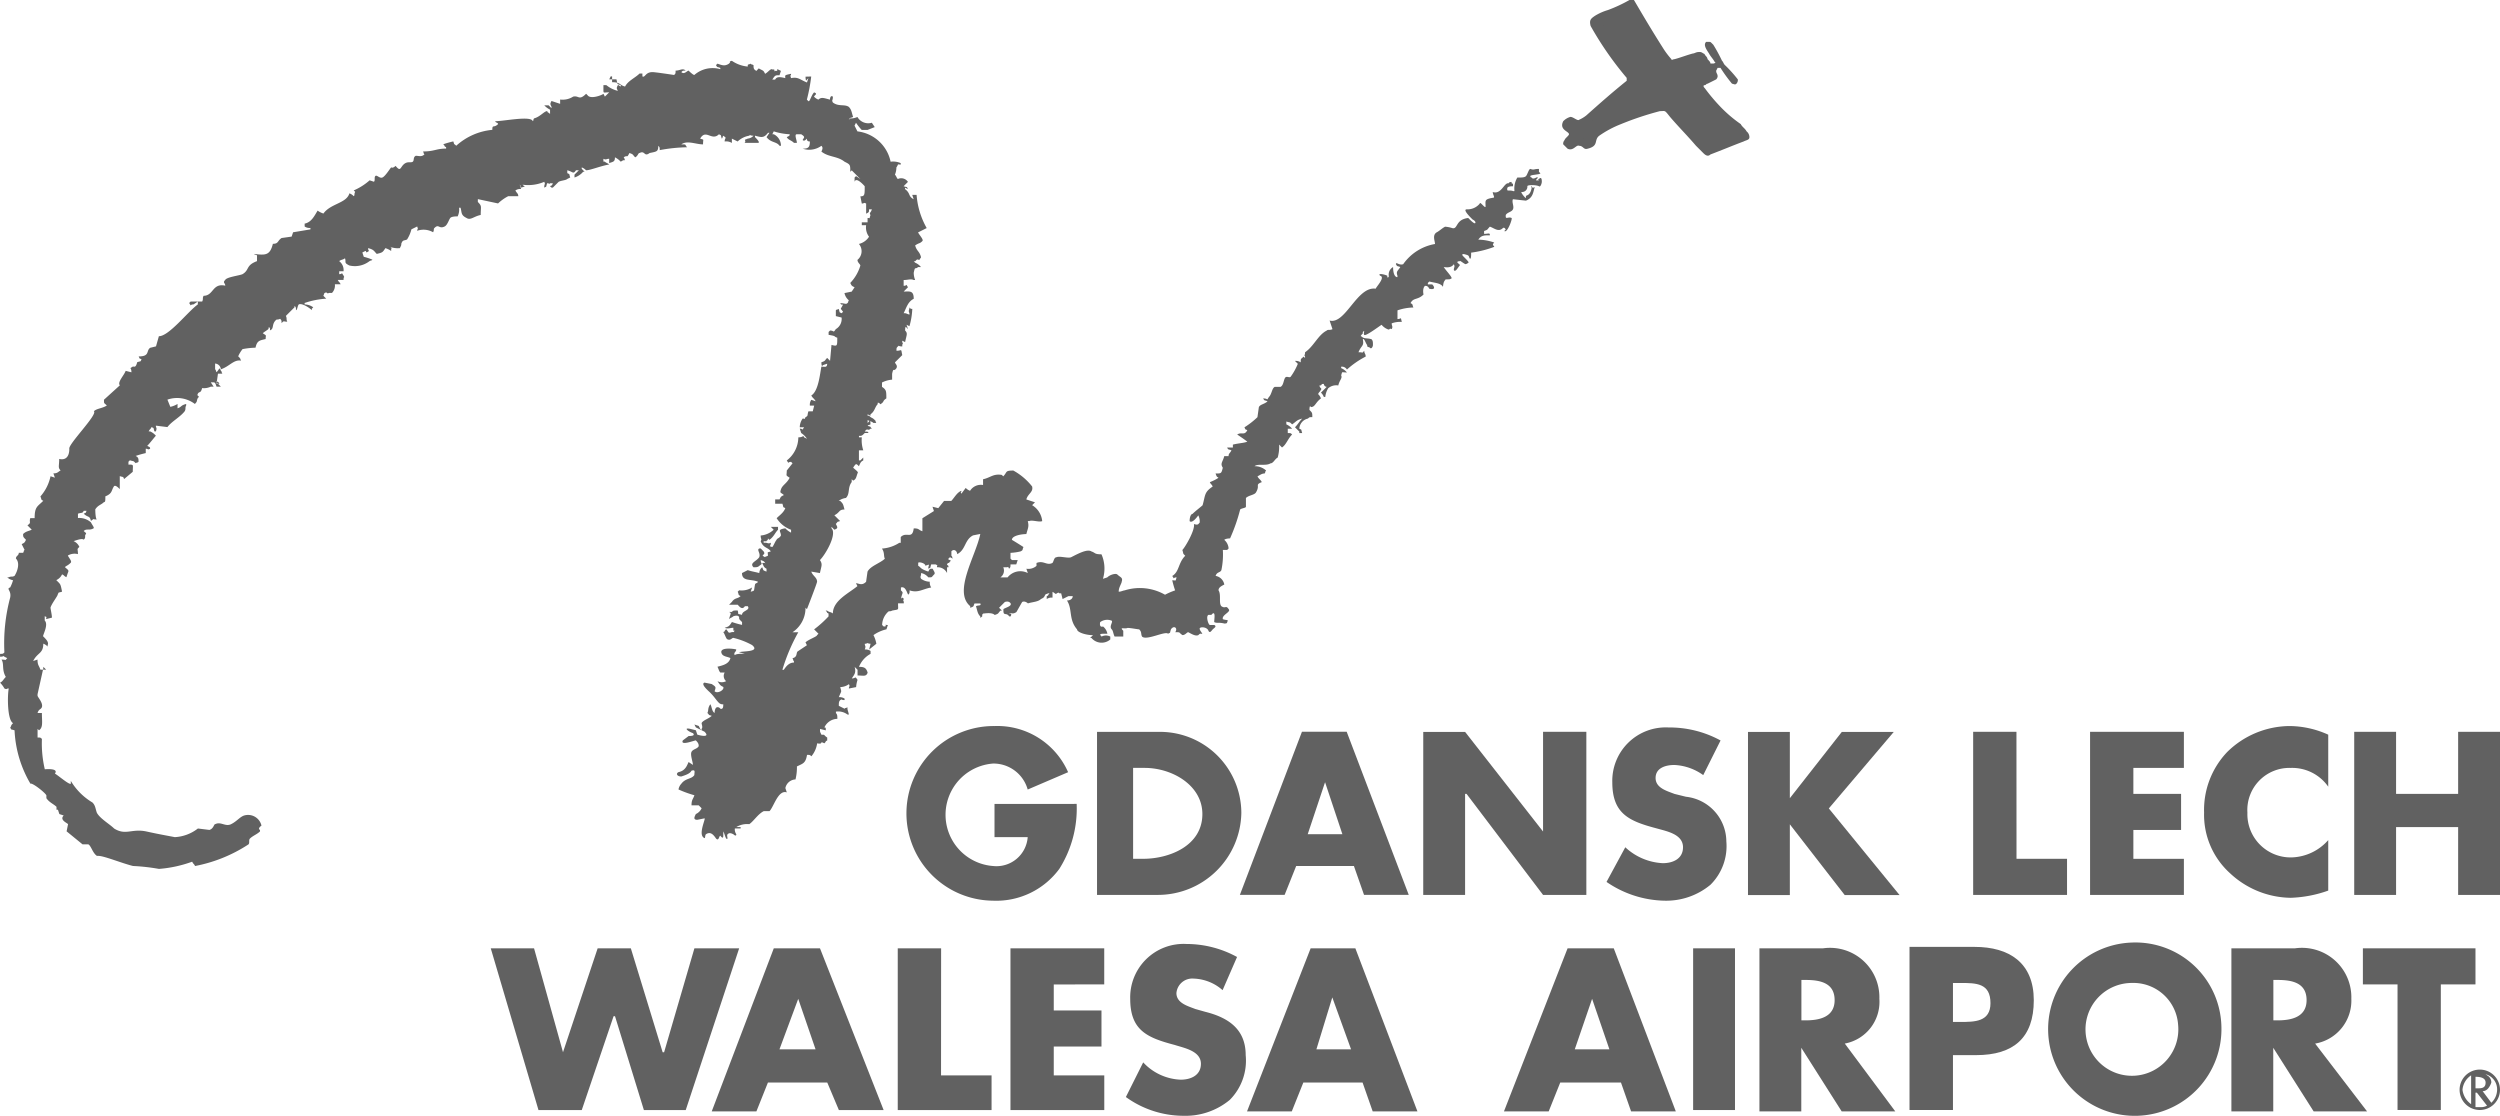
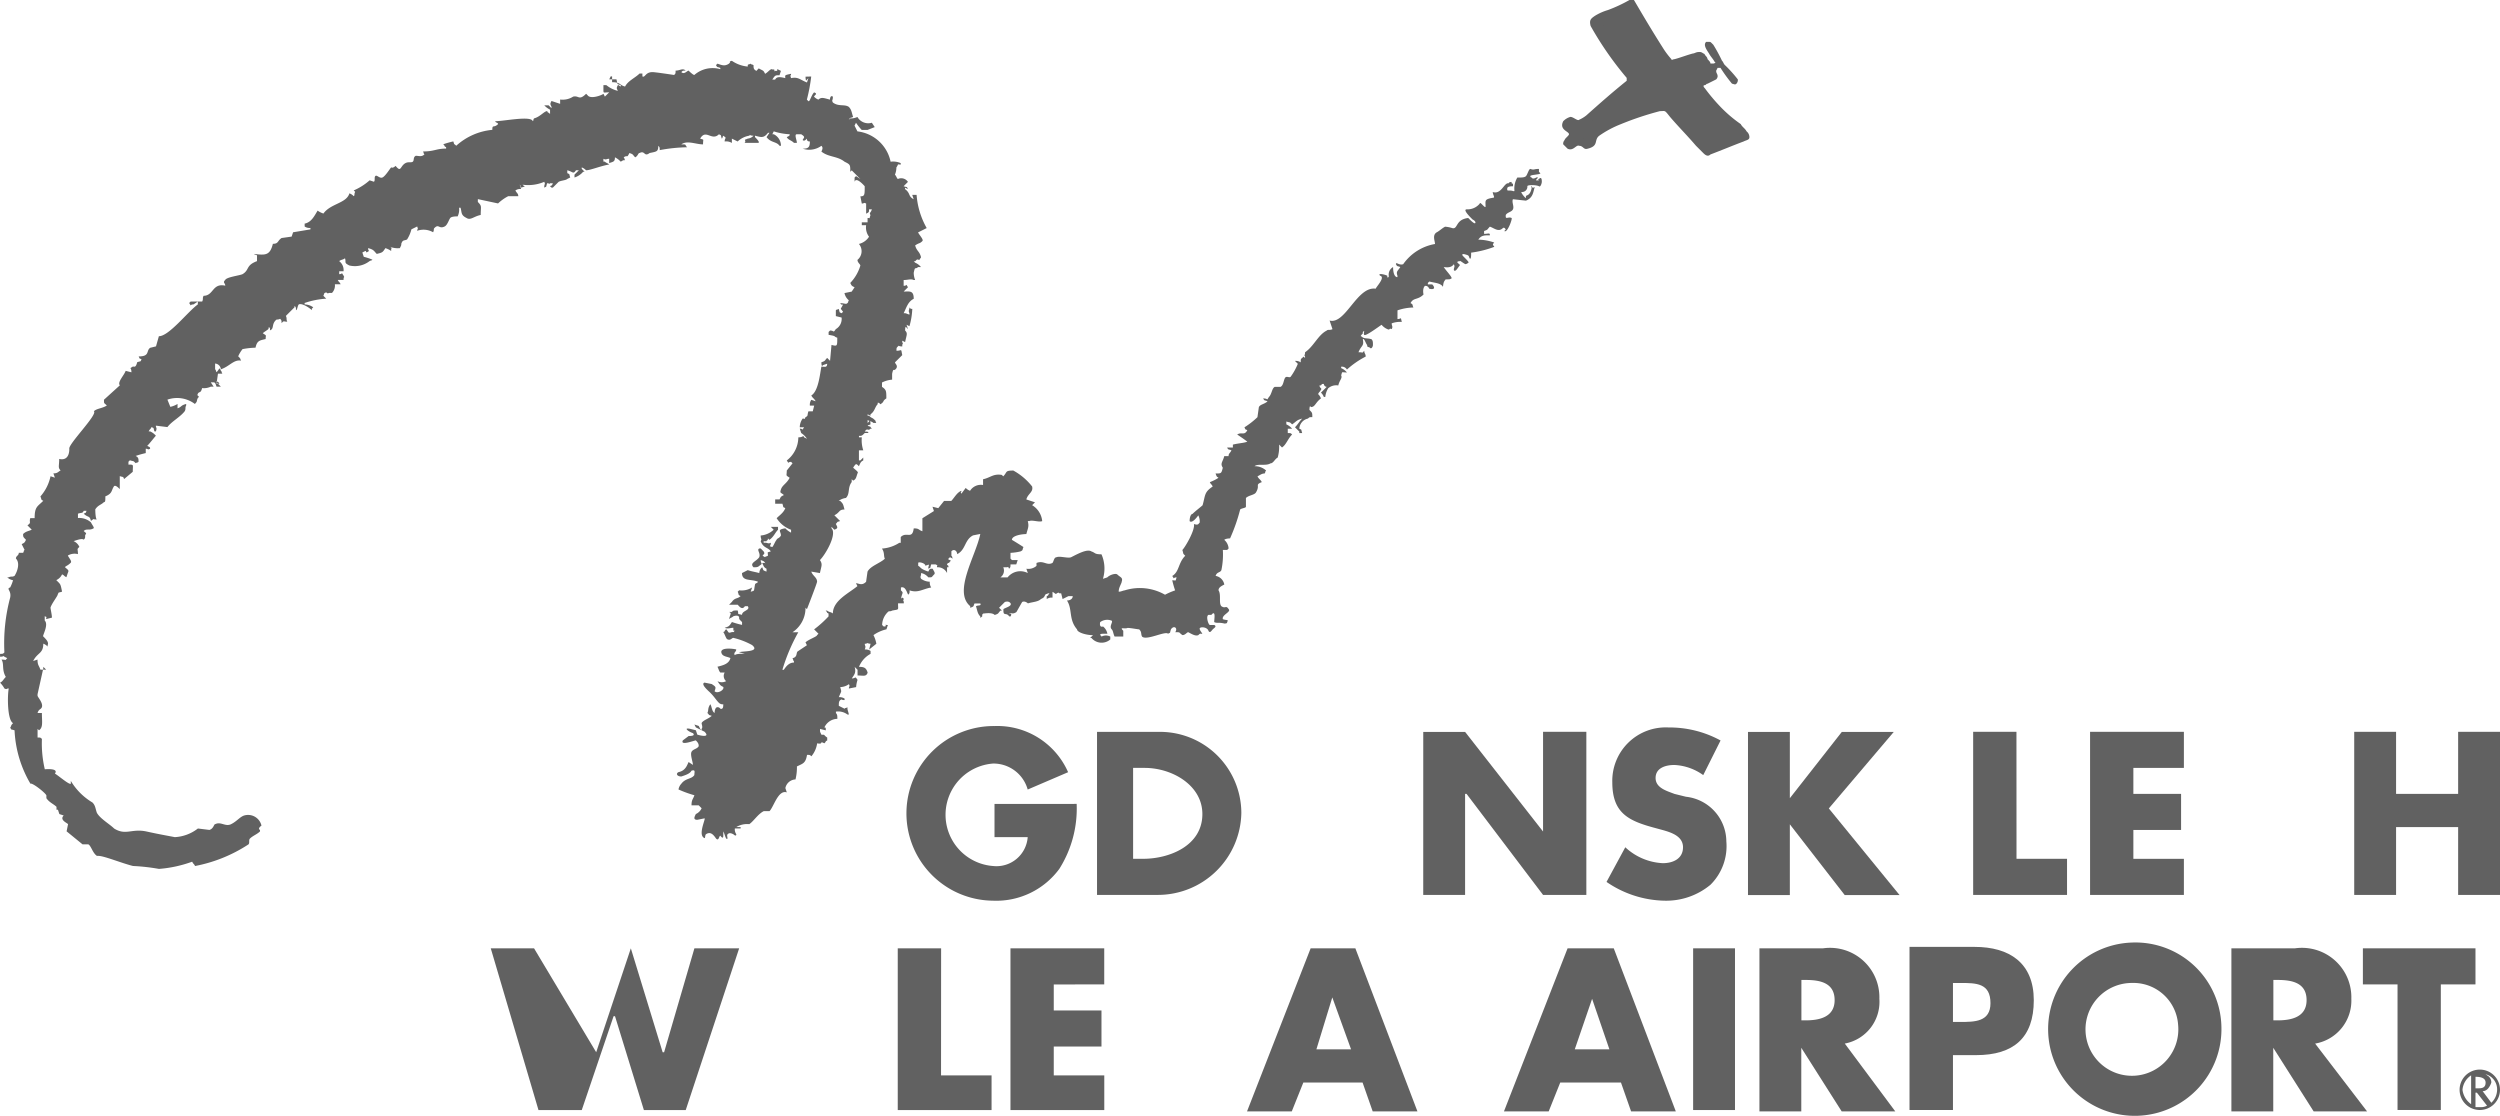
<svg xmlns="http://www.w3.org/2000/svg" width="94.303" height="42.088" viewBox="0 0 94.303 42.088">
  <path d="M1789.252,509.493a6.807,6.807,0,0,0,.544.654,5.049,5.049,0,0,0,.817.707c.054.109.164.164.218.272a.286.286,0,0,1,.108.218c0,.109-.108.109-.217.164-.436.164-.818.326-1.252.49-.109.108-.218,0-.273-.054l-.272-.272c-.326-.382-.653-.708-.98-1.09-.217-.272-.163-.218-.381-.218a11.539,11.539,0,0,0-1.47.49,3.906,3.906,0,0,0-.817.436c-.218.164,0,.382-.436.49-.163.054-.163-.108-.326-.108-.109-.055-.218.217-.436.108l-.164-.164a.2.2,0,0,1,.055-.163c0-.054.163-.164.163-.218,0-.109-.381-.164-.217-.49a.587.587,0,0,1,.272-.164c.108,0,.272.164.326.109a1.2,1.2,0,0,0,.272-.164c.49-.436.98-.871,1.524-1.307v-.109a12.475,12.475,0,0,1-1.361-1.959c-.055-.218,0-.272.163-.382a2,2,0,0,1,.49-.218,5.519,5.519,0,0,0,.816-.381h.164c.382.653.708,1.2,1.089,1.8a3.038,3.038,0,0,0,.327.436c0,.054.054,0,.109,0,.218-.055.49-.164.708-.218.054,0,.109-.054.218-.054a.2.2,0,0,1,.163.054c.055,0,.055.054.11.108a.19.19,0,0,1,.054.109c.054.054.109.108.109.163h.109c.054,0,.109-.054.054-.054-.054-.108-.163-.218-.218-.326-.108-.164-.218-.327-.108-.436h.108c.055,0,.055,0,.109.054l.054.054a5.982,5.982,0,0,1,.326.6c.055.054.055.108.109.164a4.939,4.939,0,0,1,.49.544.2.2,0,0,1-.055.163c-.054.055-.108,0-.163,0a5.607,5.607,0,0,1-.436-.6h-.108l-.055.108c0,.109.055.109.055.218a.193.193,0,0,1-.055.11l-.326.163c-.054,0-.054.055-.109.055s-.055.054,0,.108Z" transform="translate(-1724.949 -506.172)" fill="#616161" />
  <path d="M1786.069,506.646c.109-.054.272-.218.436-.218a.117.117,0,0,1,.108.108,14.754,14.754,0,0,0,1.252,2.015c.055.164-.218.164-.381.327-.054.054,0,.108,0,.163.109.11.272,0,.326,0,.218-.108.436-.272.654-.381a1.393,1.393,0,0,1,.381-.109c.164,0,.164.218.218.327l.164.163c.054.11-.218.164-.272.327-.109.108.217.489.381.653.382.436.816.762,1.252,1.2.164.164.054.218-.109.272-.164.108-.327.108-.49.218a1.248,1.248,0,0,1-.6.163.2.2,0,0,1-.163-.054l-1.307-1.47c-.382-.381-1.09.055-1.526.164a2.031,2.031,0,0,0-.6.272,5.468,5.468,0,0,0-.762.436c-.164.108,0,.326-.164.326-.054,0-.108,0-.108-.054l-.109-.108h-.109c-.054,0-.108.108-.164.108h-.109v-.108c.054-.055.164-.055.218-.109v-.108c-.054-.109-.164-.109-.218-.218v-.109c0-.054.054-.054.109-.054s.109,0,.109.054c.108.109.164.109.272.055a.721.721,0,0,1,.218-.164,13.149,13.149,0,0,1,1.96-1.47c.108-.054.163-.108.108-.218-.108-.218-.381.164-.6-.108a5.246,5.246,0,0,0-.49-.654,4.237,4.237,0,0,1-.544-.816c-.055-.108-.055-.326.054-.382a2.085,2.085,0,0,1,.6-.435Z" transform="translate(-1724.924 -506.156)" fill="#616161" />
  <path d="M1788.293,508.579h0c.164,0,.272.218.381.326a.189.189,0,0,1,.055.11.2.2,0,0,1-.055.163c-.054,0-.109.055-.163.055-.054.054-.109.054-.109.108-.109,0-.109.054-.109,0a.171.171,0,0,1-.109-.054c-.054,0-.054-.109-.108-.109,0-.054-.109-.108-.109-.163a.118.118,0,0,1-.109-.11V508.8l.218-.109.218-.108Z" transform="translate(-1724.698 -506.02)" fill="#616161" />
  <path d="M1759.046,508.922a6.314,6.314,0,0,1-.164.872l.054.054c.055.054.109-.218.218-.326.164.054,0,.108,0,.163a.443.443,0,0,0,.164.109c.109-.109.218-.055.436,0,0-.109.054-.164.109-.109,0,.164-.054.109,0,.218.218.164.436.054.6.164.108.108.108.218.163.381-.108.055-.108,0-.163.109l.054-.054a.586.586,0,0,0,.272-.055.469.469,0,0,0,.544.218l.109.164-.272.108h-.218a2.1,2.1,0,0,1-.217-.272l-.055.109.109.217a1.449,1.449,0,0,1,1.252,1.144.7.7,0,0,1,.381.054v.054c-.163,0-.054-.054-.163.109a.72.72,0,0,1-.055.272c.055.054.055.108.109.164a.3.3,0,0,1,.381.108l-.163.164c.163.054.108,0,.163.108l-.109-.054v.054c.218.164.109.272.326.382l-.054-.164h.164a2.985,2.985,0,0,0,.381,1.252l-.326.164c.054.108.218.272.164.326-.109.108-.109.054-.273.164.055.217.164.217.218.435,0,.054,0,0-.054.109-.109,0-.054-.055-.164.054h-.054l.054.054a.555.555,0,0,1,.218.164h-.108c-.11.108-.11-.054-.164.218a.733.733,0,0,0,.054.272h-.054c-.108-.054-.218,0-.38,0v.218c.163,0,.054-.109.163.054l-.163.163c.218,0,.38-.054.38.273-.218.108-.272.326-.38.544.108,0,.054,0,.218.054v-.054c-.055-.11,0-.11,0-.218l.054.054h.054a2.748,2.748,0,0,1-.108.654l-.109-.055.054.164-.054-.054c-.054-.109-.054.108-.054.108.109.109.054.164,0,.436l-.108-.054v.054c.054.108,0,0,0,.164-.164,0-.11-.055-.164,0s-.054.054-.054.163c.218,0,.163-.108.218.164l-.273.272c0,.054.109.109.055.218-.109.164-.109-.054-.164.218v.218a1.014,1.014,0,0,0-.382.108v.164c.164.108.164.163.164.435-.164.109-.054.109-.218.218-.054,0,0-.054-.108-.054v.054c-.109.109-.109.272-.272.382v.054l-.109-.054v.054h.055c.108.108.108.054.217.164.055.054,0,0,.055.108h-.109c-.054-.054-.109-.054-.218-.108v.108l.055-.054c.054-.11.054.108.054.108-.109.055-.054,0-.109.055.164.054.055,0,.164.108h-.054c-.109.108-.109-.054-.218.108,0,0,.218,0,.109.055h-.109c-.109.108-.109.108-.218.108v.054h.108a1.19,1.19,0,0,0,.055.49h-.164v.382h.054l.109-.109v.109c-.109.054-.109.108-.164.218-.108-.109-.108-.109-.218.054.11.108.218.163.164.218-.054.163-.054.218-.164.272l-.054-.054v.108c-.164.218-.054.436-.218.6a.579.579,0,0,0-.272.109h.054c.109.109.109.109.164.326-.218,0-.164.109-.382.218l.218.218c-.163.054-.054,0-.163.108.054.11.109.164-.055.218l-.108-.108v.054c.218.218-.218.98-.436,1.2.109.163.054.218,0,.49l-.326-.055c.054.164.218.218.218.382,0,.054-.382,1.034-.382,1.034l-.054-.054a1.1,1.1,0,0,1-.49.925h.218a6.938,6.938,0,0,0-.6,1.416h.054c.109-.164.218-.272.381-.272v-.054c-.054-.054,0,0-.054-.11.218-.054.109-.218.218-.272l.326-.218-.054-.108c.108-.108.436-.218.436-.272l.054-.054-.164-.164a4.29,4.29,0,0,0,.544-.49v-.108c-.109-.055,0,0-.109-.11h.054c.054.054.164.054.218.11,0-.49.6-.762.926-1.034l-.054-.109c.108,0,.217.109.381-.054l.054-.382c.109-.217.49-.326.654-.49-.054-.108,0-.217-.109-.381a1.378,1.378,0,0,0,.654-.218h.054v-.218c.218-.218.436.109.49-.326.218,0,.164.054.327.108v-.49l.435-.272-.054-.163.218.054.218-.272h.272c.109-.109.218-.326.381-.382,0,.109-.054,0,0,.109l.164-.218a.413.413,0,0,0,.164.108.481.481,0,0,1,.49-.218v-.217c.272-.055.381-.218.707-.164l.055.054c.163-.164.054-.218.381-.218a2.322,2.322,0,0,1,.708.6c.054.217-.164.272-.218.49l.326.108-.108.108a.787.787,0,0,1,.38.6c-.108.054-.38-.054-.489,0h-.055c.055.218,0,.272-.054.49-.164,0-.544.054-.544.218,0,0,.272.163.436.272-.055.108,0,.108-.109.163a1.891,1.891,0,0,1-.381.055v.217l.054.055h.218l-.054.163h-.218c0,.109,0,.109-.054.164-.055-.108,0-.054-.109-.054h-.109a.311.311,0,0,1-.109.381h.272a.61.61,0,0,1,.762-.163l-.054-.164a.462.462,0,0,0,.382-.108v-.109c.272-.108.381.109.6,0,.054-.054.054-.218.164-.218.108-.054.435.054.544,0,.218-.108.6-.326.762-.218.163.055.108.109.381.109a1.338,1.338,0,0,1,.055.925l.163-.054c.109-.108.327-.163.382-.108.108.108.218.108.163.272,0,.054-.108.218-.108.326-.054.109.164,0,.218,0a1.914,1.914,0,0,1,1.524.164,2.655,2.655,0,0,1,.381-.164,3.427,3.427,0,0,1-.108-.381c.164,0,.108.054.164-.109-.164,0-.055.109-.164-.054.272-.164.218-.49.49-.762-.109-.108-.054-.054-.109-.218.109-.108.49-.762.436-.98.164.054.164,0,.218-.054a.493.493,0,0,0-.054-.272s-.218.326-.326.218c0-.164.054-.272.108-.272.108-.109.326-.272.381-.327.109-.381.055-.49.382-.707-.054-.109-.054-.055-.109-.164a1.746,1.746,0,0,0,.326-.164c-.054-.054-.054,0-.109-.163.218,0,.218,0,.273-.218-.11-.164,0-.218.054-.436h.163c0-.108.055-.108.109-.218-.109-.054-.109,0-.164-.108h.218v-.11c.218-.054.381-.054.544-.108-.054-.054-.381-.272-.381-.272.163-.109.272.054.381-.164-.108-.054-.054,0-.108-.108a3.062,3.062,0,0,0,.49-.382l.054-.381c.054-.109.218-.109.326-.218-.108-.054-.108,0-.163-.109.217,0,.109.109.217-.054.109-.108.109-.326.218-.381h.218c.109-.054.109-.218.164-.327s.163,0,.218-.054a2.261,2.261,0,0,0,.272-.49l-.109-.108a.328.328,0,0,1,.218.054c0-.164,0-.108.109-.218l.054.054v-.054c-.054-.108,0,0,0-.163.326-.218.49-.654.817-.818.054-.054.109,0,.218-.054l-.109-.326c.6.163,1.034-1.307,1.741-1.2,0-.054.382-.436.164-.49-.109-.108.164-.054.272,0,0,.109,0,.054.054.054v-.054a.325.325,0,0,1,.164-.326c0,.218.054.381.164.381v-.054c-.055-.164,0-.164.108-.326-.108-.054-.108,0-.164-.109,0-.108.109.055.273,0a1.852,1.852,0,0,1,1.2-.762c0-.108-.108-.326.055-.435.109-.055.217-.164.326-.218a1.116,1.116,0,0,1,.272.054c.218.054.109-.326.6-.382.109.109.272.273.272.164,0,0,0-.054-.108-.108-.11-.109-.382-.382-.218-.382a.6.6,0,0,0,.49-.218c0-.108.218.218.218.109,0-.218-.054-.272.272-.327.108,0,0-.108,0-.217.326.108.436-.382.6-.327,0-.054.109-.054.109-.054,0,.108.054.054.054.054v.109c-.218,0-.218.054-.218.108s0,.054.109.054.163.055.163,0a.806.806,0,0,1,.109-.49c.163,0,.272,0,.326-.054s.108-.272.164-.272c.163.054.108,0,.326,0v.109l.054.054c0,.054-.381.054-.381.108a.053.053,0,0,0,.054.054c.054.109.218-.054.218,0,.054,0-.055.055-.055.109h.109s-.054-.054,0-.054c.109-.11.109.054.109.108s-.054.218-.109.164c-.109-.055-.436-.055-.436,0a.2.2,0,0,1-.218.218c-.054,0,.164.272.164.217v-.054c0-.054.164,0,.218-.326,0,0-.054-.054,0-.054a.053.053,0,0,0,.054.054c.054,0,.054-.054.054,0-.054.164-.054.381-.326.49l-.49-.054c-.054.108.054.272,0,.381s-.218.109-.272.218v.054c0,.109.109,0,.218.054.054,0-.164.6-.272.49l.054-.054c-.054-.108-.109-.054-.109-.054-.163.164-.326,0-.489-.054-.109.108-.055.108-.218.163v.109c.163,0,.218-.054.218.054-.218,0-.327,0-.436.164a1.962,1.962,0,0,1,.6.108c-.108.11,0,.11,0,.164a3.875,3.875,0,0,1-.871.218c0,.108,0,.272-.055.217-.054-.108,0-.108-.217-.163-.109,0-.055.054,0,.109.109.109.217.218.163.218a.189.189,0,0,1-.108.054c-.109-.054-.218-.163-.218-.108h-.054c-.109.054.108.108.054.164s-.164.272-.218.163c0-.108.054-.108,0-.218-.108.164-.326.109-.381.109.109.163.381.436.272.436-.055.054-.218,0-.218.054-.109.109-.054.326-.109.218-.108-.109-.272-.109-.49-.164l-.054.054v.054h.164c.108.11.108.218-.11.164-.054-.108-.108-.108-.163-.108-.109.108-.054.326-.054.326-.218.218-.382.108-.49.326.108.054.054.054.108.164a1.966,1.966,0,0,0-.6.108v.328c.163,0,.108-.11.163.108a.928.928,0,0,0-.381.054c0,.109.054.109,0,.218-.109-.054-.054.054-.164,0a.572.572,0,0,1-.218-.164c-.163.109-.6.436-.653.382s.054-.218-.055-.108v.054c-.054.054-.108.108-.054.108.109.11.218.054.382.11.054.054.054.108.054.217,0,.055-.054.164-.108.109s-.11,0-.11-.109c-.054-.054-.108-.272-.164-.217.055.272-.054.217-.163.49.218,0,.108.054.218-.055,0,.109.054.109.054.218a3.289,3.289,0,0,0-.708.49.218.218,0,0,0-.218-.108v.054a.557.557,0,0,1,.218.164c-.218,0-.164-.055-.218.108.054.108-.054.164-.109.382a.462.462,0,0,0-.382.108.777.777,0,0,0-.108.326h-.054a.426.426,0,0,0-.109-.163h0l.218-.218a.117.117,0,0,1-.109-.11c-.109,0-.055,0-.109.055h-.054c0,.108.108.108.054.163-.054.109-.054.054-.108.164a.416.416,0,0,1,.108.163c-.218.164-.218.327-.38.327-.054-.109-.054.108-.054.108.108.109.108.109.108.272-.108,0-.108,0-.164.054a.412.412,0,0,0-.326.382c.108.054.054,0,.108.164h-.108v-.055l-.164-.163c.109-.109.164-.218.272-.327-.217.055-.217.11-.38.218-.109-.108-.054-.054-.218-.108v.108a.6.6,0,0,1,.218.164h-.164v.164c.11,0,.11,0,.164.054-.164.163-.218.381-.382.49l-.108-.11a1.508,1.508,0,0,1-.054.49c-.109.055-.164.218-.272.218-.164.109-.49,0-.6.109a.621.621,0,0,1,.436.163c-.054.054,0,0-.054.11-.109,0-.164.054-.272.108.054.11.108.11.163.218-.272.108-.054.108-.217.382-.055.108-.273.108-.382.217v.327c0,.054-.164.054-.218.108a6.692,6.692,0,0,1-.381,1.089s-.164,0-.218.055a.464.464,0,0,1,.163.326l-.054.054h-.163a2.848,2.848,0,0,1-.055.762c-.054.11-.163.054-.218.218a.4.4,0,0,1,.328.326c-.109.055-.218.11-.218.218.109.164,0,.49.109.6.164.108.164-.055.272.108.109.108-.272.218-.217.382.163.054.217,0,.163.108,0,.054-.054.054-.108.054-.218-.054-.272,0-.382-.054,0-.108.054-.382-.054-.326l-.054.054h-.109c-.108.054,0,.381.055.381h.163c.109.055,0,.109-.054.164s-.109.164-.164.054c-.054-.163-.38-.163-.326-.054,0,.054.164.218.054.164-.054,0-.054,0-.108.054-.11.054-.272-.054-.382-.109-.054,0-.109.109-.218.109-.163-.109-.054-.109-.272-.109.109-.163-.054-.272-.163-.108-.054.164,0,.108-.11.164-.108-.11-.816.272-.98.108-.054-.108,0-.164-.109-.272-.054,0-.326-.054-.436-.054-.108.054-.326-.054-.163.108v.218h-.327c-.054-.108-.054-.218-.108-.272-.109-.108.054-.272,0-.326a.444.444,0,0,0-.436.054s-.054.218.109.164a.462.462,0,0,1,.163.272c-.272,0-.326,0-.218.108a.35.35,0,0,1,.327,0v.11a.5.5,0,0,1-.708-.055h-.054l.109-.108c-.272,0-.6-.109-.6-.218-.328-.381-.164-.762-.382-1.089.109,0,.218-.055.218-.164h-.164l-.218.109-.054-.217h-.054c-.054,0,0-.055-.108,0-.055.054-.055,0-.164-.055v.218a.33.33,0,0,0-.218.054v-.109c.109-.054,0,0,.109-.108h-.055c-.109.054-.054,0-.109.054-.054.108-.054.108-.164.163-.109.109-.326.109-.49.164,0,0-.108-.108-.218-.054l-.217.381c-.164.109-.218,0-.272.055.054,0,.109,0,.054.108h-.054c-.109-.164-.218,0-.218-.218v-.054c.054-.054.326-.108.272-.218,0,0-.054-.108-.218-.054l-.218.218.108.108h-.054c-.108.11-.054.11-.218.164-.109-.109-.381-.054-.435-.054-.109.108.054.054-.109.163v-.054c-.109-.108-.109-.218-.163-.381.054-.055.217,0,.163-.109h-.218c-.054.109,0,.109-.163.164V528.9c-.654-.545.218-1.906.381-2.723l-.272.054c-.326.164-.272.544-.6.708,0-.109-.109-.218-.218-.109V527c.054.054,0,0,.054.108l-.109-.054-.055.054c-.054.055.164.055.055.109-.055.108-.055,0-.109.108,0,.055.054,0,.054.109h-.054v.218a.39.39,0,0,0-.38-.218c0-.109.054-.054-.055-.109h-.163c-.054.164,0,.109-.109.164,0-.164.055-.054,0-.164-.054.055,0,0-.109.055,0-.109-.272-.164-.272-.109v.109c.108.054.054.108.381.217.055-.108.055-.108.164-.108.054.108.109.164.054.218-.109.108-.054.108-.218.108a.461.461,0,0,0-.272-.163c0,.163-.054.108,0,.217a.581.581,0,0,0,.328.11.331.331,0,0,0,.054.218c-.326.054-.49.218-.816.108,0,.109,0,.109-.055.164-.054-.109-.109-.326-.272-.272v.108c.109.109.055.054,0,.326h0c.055-.109.109,0,.109,0-.054.109,0,0,0,.164h-.218c0,.272.054.218-.218.272-.109.054-.109,0-.164.054a.7.7,0,0,0-.218.49l.055.055h.054c.054,0,0-.109.054-.055h.054l-.054.164a1.393,1.393,0,0,0-.49.218,1.138,1.138,0,0,1,.109.326l-.272.218.054-.218c-.109,0-.109-.054-.164,0h-.054c0,.109.054.054,0,.218a.33.33,0,0,1,.218.054v.109a.957.957,0,0,0-.436.49c.218,0,.272.054.326.218-.054.163-.163.108-.381.108V531.3l-.109-.108c.055.218,0,.272-.109.435.164,0,.109-.108.218.055a1.1,1.1,0,0,0-.054.272l-.272.054c0-.109.054-.054,0-.164a.589.589,0,0,1-.327.11c.054.218.054.108-.054.381a.33.33,0,0,1,.218.054v.055c-.164,0-.054-.055-.164,0-.054.054-.054.108-.054.217l.218.109c.054-.054,0,0,.108-.054,0,.108,0,.054.055.272h-.055a.583.583,0,0,0-.435-.109v.055c.054.054.054.108.054.217a.551.551,0,0,0-.49.327c.054,0,.054,0,.054.108l-.218-.054v.054c0,.054,0,.054.054.164.164,0,.055,0,.218.108v.109c-.108.054,0,0-.108.108-.218-.108,0,.054-.272,0a.978.978,0,0,1-.218.49c-.054-.054-.054-.054-.164-.054-.054.326-.163.326-.381.436a1.891,1.891,0,0,1-.054.49.407.407,0,0,0-.382.326l.054.163c-.326-.108-.49.545-.653.708h-.218c-.218.109-.382.382-.544.49a.8.8,0,0,0-.49.109h.163v.054h-.218a.325.325,0,0,0,.055.218c0,.108-.11,0-.11,0-.108-.054-.163-.054-.218,0s.055.218-.054.163c-.054-.108-.054-.163-.109-.272v.164c0,.164-.109,0-.109,0-.054,0-.054.218-.163.108-.109-.163-.218-.272-.382-.163-.054.054,0,.218-.108.108-.164-.163.108-.708.054-.708l-.272.055c-.164,0-.109-.109-.054-.218a.43.43,0,0,0,.217-.218l-.109-.109h-.272c0-.217.054-.217.109-.381a4.211,4.211,0,0,1-.6-.218.414.414,0,0,1,.108-.218c.164-.218.382-.163.49-.326,0-.109.055-.218-.109-.164-.054.11-.218.164-.382.218-.163,0-.217-.108-.108-.164.272-.054.326-.272.382-.381l.163.108c0-.108-.108-.381-.054-.49s.218-.108.272-.217c0-.055,0-.109-.108-.218-.055,0-.6.218-.49,0l.218-.164c.217,0,.217-.054.163-.108-.163-.055-.381-.218-.108-.164l.218.054.054.164c.163.054.49.108.272-.109l-.326-.163-.055-.109.164.055.054.108.054.054v-.054c.055-.054,0-.164,0-.218.055-.108.273-.164.382-.272-.164-.054-.054,0-.164-.108.055-.11,0-.164.109-.328.054.054.054.272.163.328,0,0,0-.218.109-.218s.109.108.164.054c.054,0,.054-.109.054-.164a.2.2,0,0,1-.164-.054c-.109-.108-.164-.218-.326-.381-.054-.055-.382-.327-.218-.382l.272.054c.164.11.164.11.108.272.109.109.382-.054.327-.163-.109-.055-.109-.055-.218-.218a.344.344,0,0,0,.326,0,.257.257,0,0,1-.054-.326h-.164c-.054-.055-.054-.109-.109-.218.218-.055.436-.109.49-.327-.11-.054-.272-.054-.326-.163-.109-.218.272-.218.544-.164,0,.108-.11.108-.055.218.055-.054.218-.054.382-.054l-.218-.055c.11-.054.817,0,.49-.272a2.79,2.79,0,0,0-.708-.272c-.054,0-.108.109-.218.055-.054,0-.108-.218-.163-.273.109-.054,0,0,.109-.108.109.108.054.164.218.108.109,0,.054,0,.109-.054h-.054v-.108c-.108,0-.218.054-.326,0h0c.164-.054.164-.054.272-.218a3.447,3.447,0,0,0,.382.109V529.5c-.11-.108-.11-.108-.11-.164s-.054-.108-.218-.054c-.054.054-.108.054-.163.109.054-.218.108-.218,0-.273h.108c.054-.054.054-.054.218-.054.054.164-.054.11.164.164,0-.164.326-.164.217-.326h-.108c-.108.163-.218,0-.272-.055h-.326l.108-.108c.109-.164.218-.109.326-.218-.108-.054-.054-.054-.108-.164l.054-.054a.736.736,0,0,0,.49-.108l-.054.163c.163-.054.109,0,.163-.272,0-.054.109-.054.109-.108-.272-.11-.6,0-.6-.326l.217-.11c.164.054.218.054.436.11a.28.28,0,0,1,.109-.218c.054.108,0,.108.163.163v-.108c-.108-.054-.108-.108-.163-.218h.108l.054.054c-.108-.108-.054-.108-.218-.163,0,.163.109.108-.054.218-.054.054-.108.054-.218.054-.163-.164.109-.218.218-.382.054-.163-.108-.272,0-.326h.054l.109.109c.108.164-.164.109.054.218.054-.054,0,0,.109-.054,0-.164-.054-.108.109-.164-.109-.163-.272-.109-.382-.381.055-.109,0-.054,0-.218a.806.806,0,0,0,.49-.218l-.108-.108h.272v.108c-.109.109-.164.272-.326.382l-.055-.055c0,.109-.054.055-.054.109h-.108v.054h.054c.109,0,.109.054.218,0,0,.164-.109.108.054.164.054-.055.108-.218.164-.272,0-.055.108-.055.163-.164,0-.164-.163-.218.164-.272a.762.762,0,0,0,.218.164v-.109a1.082,1.082,0,0,1-.544-.436c.108-.108.272-.217.326-.381-.108-.054-.054,0-.108-.164h-.273v-.163h.164c.054-.11.054-.11.164-.164-.109-.108-.164-.054-.109-.218s.218-.218.327-.436c-.164-.109-.109-.054-.109-.272l.218-.272-.054-.054c-.164,0-.054.108-.164-.054a1.111,1.111,0,0,0,.436-.872c.218,0,.164-.108.218,0l.108.055a.754.754,0,0,0-.218-.218l-.054-.164c.164,0,.054.108.164-.054h-.164a.581.581,0,0,1,.109-.327c.109,0,.054.055.109-.054.108-.054.054-.054.108-.218h.164l.054-.217h-.163a.327.327,0,0,1,.054-.218l.164.054c-.055-.109-.109-.109-.164-.218.272-.164.326-.816.381-1.089.109,0,.218.054.218-.109l-.163.054c-.055.109-.055-.109-.055-.109.164-.054.109-.054.218-.164l.109.11.054-.6c.218.055.218.055.218-.272-.164-.054,0-.054-.327-.108v-.108l.055-.055c.163,0,.109.109.218-.054a.442.442,0,0,0,.217-.436l-.217-.054v-.218c.054-.054,0,0,.109-.054.054.164,0,.108.108.164l.055-.055c-.109-.163-.109-.054,0-.272-.109,0-.055,0-.109-.054.164,0,.218.054.272,0s0,0,.055-.108a.463.463,0,0,1-.164-.272l.272-.055.109-.163c-.109-.054-.109-.054-.163-.164a1.6,1.6,0,0,0,.38-.653c0-.055-.108-.11-.108-.218a.421.421,0,0,0,.054-.6.63.63,0,0,0,.382-.272.582.582,0,0,1-.109-.435h-.164v-.109h.218v-.164c.109,0,.055.055.109-.108-.054-.108,0-.054.054-.218h-.108c0,.109,0,.109-.109.164v-.382c-.109-.054-.054,0-.164,0l-.054-.272c.164,0,.164-.054.164-.381,0,0-.326-.382-.382-.164v-.164l.055-.054.163.11-.326-.327-.054.055c0-.273,0-.273-.218-.382-.272-.218-.6-.164-.872-.382.055-.108.055-.163,0-.217a.778.778,0,0,1-.707.108c.217,0,.272-.054.272-.272-.109,0-.109-.054-.109-.108-.054.054-.108.108-.163.054.054-.109.109-.109-.055-.218h-.163c-.109,0,0,.218,0,.326h-.109c-.109-.108-.218-.108-.272-.218.109-.054.109-.054.109-.108a2.287,2.287,0,0,1-.6-.109l-.054.109h.054a.484.484,0,0,1,.272.436h-.054c-.108-.164-.326-.109-.49-.327l.109-.163h-.055c-.163.218-.272.163-.49.108v.054c.055.055.218.218.109.218h-.49c-.054,0,.054,0,0-.108.054-.054,0,0,.108-.054a.336.336,0,0,0,.218-.109c-.163,0-.109-.054-.163,0a.82.82,0,0,0-.436.218l-.218-.108v.163a.408.408,0,0,0-.272-.054c0-.164.108-.108-.054-.218-.055.109,0,.054-.055.109-.054-.164,0-.109-.108-.164-.272.272-.49-.218-.708.164.164.054.109,0,.109.217-.272,0-.6-.163-.818,0,.218,0,.11,0,.218.109a6.059,6.059,0,0,0-1.034.108c0-.108,0-.108-.054-.163,0,.217-.054.217-.326.272-.218.163-.164-.11-.382,0-.054,0-.054.108-.163.163-.109-.108-.055-.108-.218-.163-.109.218-.055.054-.218.163.054.055,0,0,.054.109-.108,0-.054,0-.164.054a.764.764,0,0,0-.218-.164c0,.164-.054.164-.217.218v-.163c-.109,0-.109.054-.218,0v.108h.054c.054.054.108.054.164.108-.328.055-.708.218-.872.218a.419.419,0,0,0-.163-.108v.054l.108.109h-.054a.7.7,0,0,1-.327.217v-.108l.164-.164h-.108c-.109.164-.109.055-.328,0v.109c.11.054.055,0,.11.163l-.11.055c-.054.054-.218.054-.326.108l-.218.218h-.054l-.054-.054c.109-.055.054,0,.109-.109h-.109c-.054.054,0,0-.109,0-.054.164,0,.109-.109.164,0-.164.054-.11,0-.218a1.536,1.536,0,0,1-.816.108l.054.055c.108,0-.109.054-.109.054-.054-.11,0-.054-.054-.11l.054.164a.326.326,0,0,0-.217.054c.054.109.109.109.109.218h-.382a1.658,1.658,0,0,0-.381.272l-.762-.163v.108c.164.164.108.164.108.49-.272.054-.381.218-.544.108-.218-.108-.163-.217-.218-.381h-.054a.589.589,0,0,1-.054.326c-.054,0-.218,0-.272.054s-.11.273-.218.327c-.218.108-.218-.109-.382.054-.054.054,0,.054-.054.164a.719.719,0,0,0-.6-.055c0-.109.054,0,0-.163l-.218.108a1.281,1.281,0,0,1-.164.382c-.108.054-.163,0-.218.163,0,.055,0,.055-.054.164a.808.808,0,0,1-.381-.054h0c.108.054.054.054.054.108v.054a.785.785,0,0,0-.218-.108c-.108.164-.108.164-.326.218-.109-.109-.109-.164-.326-.218,0,.164.109.054-.055.164-.054-.055,0-.055-.054-.055l-.109.055.054.163a2.1,2.1,0,0,1,.326.109c-.054.054,0,0-.109.054a.9.9,0,0,1-.762.164c-.218-.11-.109-.11-.164-.273-.054.055-.164.055-.218.11a.422.422,0,0,1,.164.381h-.164v.109c.164,0,.054-.109.164.054.054.109,0,0,0,.164h-.218c.054.109.054.054.108.163h-.217a.4.4,0,0,1-.109.327l-.108-.109h0l.108.109h-.108c-.109.054-.055-.055-.164,0-.054.054,0,0-.054.108l.109.109a3.1,3.1,0,0,0-.816.163v.054a.583.583,0,0,1,.326.109l-.054.054v.054c-.109-.108-.381-.272-.49-.218-.054.055-.054.218-.108.218,0-.108,0-.108-.055-.163v.054l-.326.326c.054.11,0,.11.054.218-.163,0-.108-.054-.217.054,0-.108,0-.108-.055-.163-.108.054-.108,0-.163.054-.164.163-.055.326-.218.381,0-.108,0-.108-.054-.108v.054c-.055.054-.164.109-.218.164.163.108.108.054.108.218-.218.054-.326.054-.381.326a3.02,3.02,0,0,0-.49.054,1.193,1.193,0,0,0-.164.272c.109.109.054.054.109.164-.273-.054-.436.218-.763.326a.234.234,0,0,0-.217-.218v.218c.054.054,0,0,.054.109.108-.109.108-.218.163-.055.055.055,0,0,.055.109h-.164l-.054.381h.108c-.054-.108,0,0-.108-.108v.054l.163.164h-.163c-.054-.164-.054-.164-.164-.164h-.054l.108.164h-.108a.592.592,0,0,1-.326.054c-.055.218-.109.109-.164.218s.108.054,0,.163c-.054.109,0,.109-.109.218a1.112,1.112,0,0,0-1.036-.163l.11.272a.9.9,0,0,0,.272-.109v.164c.164-.054.109-.108.326-.164v.055c-.054.108,0,.108-.054.217-.164.218-.49.382-.654.6l-.435-.054c0,.108.054.054,0,.217h-.054c-.055-.163,0-.108-.11-.163-.054.108-.054.054-.108.163h.054a.6.6,0,0,1,.218.164c-.054.054-.218.272-.327.382.109.054.109.054.109.108-.109.054-.054,0-.164,0v.164a3.488,3.488,0,0,0-.381.108c.109.054.109.109.109.218-.054.054,0,0-.109.054-.109-.108-.054-.054-.218-.108l-.054.054v.108c.218,0,.163,0,.163.272l-.326.273c-.054-.11,0-.055-.164-.11v.49c-.054-.054-.163-.164-.218-.108-.108.163-.054.272-.326.381,0,.164,0,.218-.054.218-.109.108-.218.108-.326.272,0,0,0,.326.054.382-.218,0-.054-.055-.218.054-.054-.218-.108-.11-.272-.272.109-.054.054,0,.109-.109h-.109c-.054.109-.054.055-.218.109v.163a.667.667,0,0,1,.49.164c.054.109.109.164.109.218-.163.108-.272,0-.381.108.109.109.109.055.054.164,0,.108,0,.108-.054.164-.054-.055-.218,0-.382.054a.419.419,0,0,1,.218.218c-.108.108-.054.054-.054.272a.5.5,0,0,0-.381.054c.054.108.163.218.108.272-.108.109-.164.109-.218.164.11.108.164.108.11.218l-.055.163c-.109-.054-.054-.054-.163-.108a.436.436,0,0,1-.218.218l.054.054c.109.108.109.108.164.381-.164.055-.11,0-.164.109,0,.054-.218.326-.272.49,0,.054.054.272.054.381l-.218.055c0-.109.055-.055-.054-.109v.164c.164.163-.109.6-.054.6.108.11.218.218.164.326v.055a.42.42,0,0,0-.164-.109c0,.382-.218.326-.382.654l.164-.054c0,.217.054.217.109.381h.218l-.108-.108v.054l-.218.98v.054c0,.054.218.272.164.436-.055.108-.109.054-.164.218h.164c0,.326.054.544-.109.653l-.054-.054v.326c.109,0,.109,0,.164.054a4.288,4.288,0,0,0,.109,1.144s.544-.054.381.164c.109.054.544.435.6.381v-.108a2.342,2.342,0,0,0,.816.816c.109.108.109.218.164.381.108.218.49.436.653.6.436.272.654,0,1.2.108.49.109.816.164,1.09.218a1.548,1.548,0,0,0,.871-.326l.436.054c.163-.054.163-.218.218-.218.217-.108.381.109.6,0s.326-.272.49-.326a.518.518,0,0,1,.654.381s-.164.109-.055.164v.054c-.109.109-.272.164-.381.272-.054.055,0,.164-.054.218a5.581,5.581,0,0,1-2.015.816c-.055-.108-.055-.054-.109-.163a4.683,4.683,0,0,1-1.252.272,7.69,7.69,0,0,0-.98-.11c-.435-.108-1.089-.381-1.307-.381h-.054c-.164-.108-.218-.382-.326-.436h-.218l-.6-.49.055-.272c-.055-.054-.328-.163-.164-.326l-.164-.054-.054-.164h-.054v-.108c-.11-.109-.272-.164-.382-.327v-.108c-.054-.11-.544-.49-.6-.436a4.343,4.343,0,0,1-.6-2.015c-.164-.054-.109,0-.164-.108.054-.054,0-.054.108-.164-.218-.108-.218-1.034-.163-1.307-.109,0-.055.054-.164,0a.922.922,0,0,0-.164-.218h0c.109-.054.109-.108.218-.218-.163-.272-.054-.49-.163-.653.217,0,.108.054.217-.055l-.108-.054c-.054-.054,0,0-.164,0V530.7c.109,0,.109,0,.164-.055a6.7,6.7,0,0,1,.218-2.069c.054-.272-.164-.326,0-.381a1.447,1.447,0,0,0,.108-.272.42.42,0,0,1-.218-.109h.055c.108-.054.108,0,.218-.054.109-.164.217-.49.054-.654,0-.108.108-.108.108-.217h.164c.054-.11,0-.055.054-.11l-.109-.218c.109-.054.109-.054.163-.163-.109-.109-.109-.109-.109-.218.109-.109.218-.109.326-.164l-.163-.164c.163-.109.054-.109.108-.272h.164c0-.435.108-.435.326-.653-.109-.054-.054-.054-.109-.164a1.672,1.672,0,0,0,.382-.762l.164.054-.055-.163c.164,0,.164-.055.272-.11-.109-.108-.054-.163-.054-.435.218.054.382-.055.382-.382-.054-.164,1.089-1.307.925-1.416.109-.108.327-.108.49-.217-.108-.11-.108-.055-.108-.218l.6-.544c-.109-.109.164-.382.218-.545l.218.055c0-.218-.109-.109.054-.218.055,0,.109.054.164-.164.164-.054.108,0,.164-.108-.109-.055-.055,0-.109-.109.436,0,.272-.218.436-.326l.218-.054.108-.382c.382,0,1.09-.926,1.47-1.2v-.108l-.164.108c-.163,0-.054.109-.163-.054l.054-.054h.436c.054-.108,0-.108.054-.218.381,0,.326-.49.817-.381,0-.109-.108-.109,0-.218.054-.109.544-.164.654-.218.272-.164.108-.326.544-.49v-.218c-.109-.054-.054,0-.109-.054.436.054.6.054.708-.382.218,0,.164-.108.327-.218l.381-.054.054-.163.654-.109v-.054a.327.327,0,0,1-.218-.054v-.109c.272-.054.382-.326.49-.49a.76.76,0,0,0,.218.11c.272-.382.871-.382.98-.762a.417.417,0,0,1,.163.108c.055-.054,0-.054.055-.163l-.055-.055a2.255,2.255,0,0,0,.6-.381l.163.054c.055-.054,0-.164.055-.218s.163.11.272.054.272-.326.326-.381c.054.054.164-.054.164-.054.217.272.163,0,.381-.109.109-.054.218,0,.272-.054s0-.164.109-.218c.108,0,.218.054.326-.054-.054-.054,0,0-.054-.109.435,0,.49-.108.871-.108v-.054c-.108-.054,0,0-.108-.109a3.423,3.423,0,0,1,.38-.108c.054.164,0,.054.11.164a2.346,2.346,0,0,1,1.361-.6c0-.218.054-.054.218-.218,0-.054-.108-.054-.108-.108.326,0,1.361-.218,1.415,0,.054-.054,0-.054.054-.108.218-.055.382-.273.49-.273.055.109,0,0,.109.109v-.164a.742.742,0,0,1-.218-.163h.164l.108.108v-.054c-.054-.109-.054-.109,0-.218l.326.108v-.163a.73.73,0,0,0,.49-.109c.218-.054.218.164.49-.108l.054.054c.109.164.545,0,.6-.054l.054.108.054-.054.109-.108c-.218,0-.218.054-.218-.109v-.163h.109a1.1,1.1,0,0,0,.436.217c-.054-.108-.054-.108,0-.217.054,0,0,0,.109.054v-.054c-.163-.055-.109,0-.163-.218h-.272l.054-.11h.054v.218c.326,0,.272.109.49.164.108-.218.382-.327.544-.49h.109v.108c.108.054.108-.163.38-.163.109,0,.817.108.817.108.055-.054.055-.054.055-.164.163,0,.272-.108.381,0-.109,0-.109,0-.164.055.11.108.218-.055.273-.055,0,0,.163.164.217.164a1.046,1.046,0,0,1,.98-.218V508.6c-.109-.054-.109,0-.163-.108l.054-.055c.163.055.272.109.436,0,.108-.108-.055-.054.108-.108a1.254,1.254,0,0,0,.6.218c0-.109,0-.054.109-.109.054.055,0,0,.109.055,0,.108,0,.163.109.217.108-.108.054-.108.163-.054s.109.054.164.164c.109-.054.218-.218.272-.164h.054c.054,0,0,.109.054.054h.055c.054,0,0-.108.054-.054l.109.054-.054.164c-.164,0-.164,0-.272.164h.108c.055-.11.164-.11.382-.055,0-.108-.054-.108.218-.163,0,.108-.054,0,0,.163.272-.054.326.055.6.164l.054-.164-.054.055c-.054.108-.054-.11-.054-.11Z" transform="translate(-1728.446 -506.036)" fill="#616161" />
-   <path d="M1747.493,539.821h-1.633l1.8,6.1h1.633l1.2-3.539h.054l1.089,3.539h1.579l2.015-6.1h-1.688l-1.143,3.92h-.055l-1.2-3.92h-1.252l-1.307,3.92h0Z" transform="translate(-1727.348 -504.049)" fill="#616161" />
+   <path d="M1747.493,539.821h-1.633l1.8,6.1h1.633l1.2-3.539h.054l1.089,3.539h1.579l2.015-6.1h-1.688l-1.143,3.92h-.055l-1.2-3.92l-1.307,3.92h0Z" transform="translate(-1727.348 -504.049)" fill="#616161" />
  <path d="M1761.936,539.821H1760.3v6.1h3.539v-1.307h-1.906Z" transform="translate(-1726.436 -504.049)" fill="#616161" />
  <path d="M1767.837,541.182v-1.361H1764.3v6.1h3.539v-1.307h-1.906v-1.089h1.8v-1.361h-1.8v-.98Z" transform="translate(-1726.184 -504.049)" fill="#616161" />
-   <path d="M1772.588,540.157a3.981,3.981,0,0,0-1.906-.49,2.015,2.015,0,0,0-2.123,2.069c0,1.2.653,1.47,1.687,1.742.327.109.98.218.98.708,0,.436-.381.6-.762.6a2.032,2.032,0,0,1-1.415-.653l-.654,1.307a3.715,3.715,0,0,0,2.178.708,2.617,2.617,0,0,0,1.742-.6,2.1,2.1,0,0,0,.6-1.688c0-.98-.654-1.416-1.524-1.634l-.382-.108c-.272-.109-.707-.218-.707-.6a.6.6,0,0,1,.653-.545,1.727,1.727,0,0,1,1.089.436l.545-1.252Z" transform="translate(-1725.926 -504.059)" fill="#616161" />
  <path d="M1777.052,544.884l.382,1.089h1.688l-2.342-6.152h-1.687l-2.4,6.152h1.688l.436-1.089Zm-.435-1.252h-1.307l.6-1.96h0l.708,1.96Z" transform="translate(-1725.654 -504.049)" fill="#616161" />
-   <path d="M1757.617,543.632l-.654-1.906-.708,1.906Zm.435,1.252h-2.232l-.435,1.089H1753.7l2.341-6.152h1.743l2.4,6.1h-1.688l-.436-1.034Z" transform="translate(-1726.853 -504.049)" fill="#616161" />
  <path d="M1786.224,544.884l.382,1.089h1.687l-2.341-6.152h-1.742l-2.4,6.152h1.687l.436-1.089Zm-.436-1.252h-1.307l.654-1.906h0l.653,1.906Z" transform="translate(-1725.079 -504.049)" fill="#616161" />
  <path d="M1788.523,539.821h1.579v6.1h-1.579Z" transform="translate(-1724.656 -504.049)" fill="#616161" />
  <path d="M1794.092,543.414a1.6,1.6,0,0,0,1.307-1.688,1.863,1.863,0,0,0-2.124-1.905h-2.4v6.152h1.579v-2.4h0l1.524,2.4H1796l-1.905-2.559Zm-1.634-2.4h.164c.544,0,1.089.108,1.089.762s-.6.762-1.089.762h-.164v-1.524Z" transform="translate(-1724.507 -504.049)" fill="#616161" />
  <path d="M1796.26,545.922h1.579v-2.069h.871c1.416,0,2.178-.654,2.178-2.069s-.926-2.014-2.232-2.014H1796.2v6.152Zm1.579-4.791h.272c.6,0,1.143,0,1.143.762,0,.708-.6.708-1.143.708h-.272v-1.47Z" transform="translate(-1724.171 -504.052)" fill="#616161" />
  <path d="M1804.293,539.616a3.269,3.269,0,1,0,3.375,3.157,3.245,3.245,0,0,0-3.375-3.157Zm0,1.524a1.692,1.692,0,0,1,1.742,1.579,1.751,1.751,0,1,1-1.742-1.579Z" transform="translate(-1723.874 -504.062)" fill="#616161" />
  <path d="M1810.784,543.414a1.644,1.644,0,0,0,1.362-1.688,1.863,1.863,0,0,0-2.124-1.905h-2.4v6.152h1.579v-2.4h0l1.524,2.4h2.015l-1.96-2.559Zm-1.579-2.4h.164c.544,0,1.089.108,1.089.762s-.6.762-1.089.762h-.164v-1.524Z" transform="translate(-1723.451 -504.049)" fill="#616161" />
  <path d="M1815.228,541.182h1.307v-1.361h-4.247v1.361h1.307v4.737h1.633Z" transform="translate(-1723.157 -504.049)" fill="#616161" />
  <path d="M1813.559,534.48v-2.341h-1.579v6.153h1.579v-2.559h2.341v2.559h1.579v-6.153H1815.9v2.341Z" transform="translate(-1723.176 -504.534)" fill="#616161" />
  <path d="M1800.092,532.138h-1.633v6.153H1802V536.93h-1.906Z" transform="translate(-1724.029 -504.534)" fill="#616161" />
  <path d="M1806.146,533.5v-1.361h-3.539v6.153h3.539V536.93h-1.906v-1.089h1.8V534.48h-1.8v-.98Z" transform="translate(-1723.767 -504.534)" fill="#616161" />
-   <path d="M1811.336,532.26a3.592,3.592,0,0,0-1.47-.326,3.389,3.389,0,0,0-2.341.979,3.167,3.167,0,0,0-.872,2.287,2.971,2.971,0,0,0,.98,2.288,3.407,3.407,0,0,0,2.287.925,4.621,4.621,0,0,0,1.416-.272v-1.905a1.912,1.912,0,0,1-1.361.653,1.631,1.631,0,0,1-1.688-1.688,1.587,1.587,0,0,1,1.633-1.687,1.659,1.659,0,0,1,1.416.708v-1.96Z" transform="translate(-1723.512 -504.547)" fill="#616161" />
  <path d="M1763.931,534.873v1.252h1.252a1.182,1.182,0,0,1-1.307,1.089,1.938,1.938,0,0,1,0-3.865,1.34,1.34,0,0,1,1.307.98l1.524-.654a2.916,2.916,0,0,0-2.777-1.741,3.294,3.294,0,0,0-.054,6.588,2.952,2.952,0,0,0,2.5-1.2,4.261,4.261,0,0,0,.654-2.451Z" transform="translate(-1726.417 -504.547)" fill="#616161" />
  <path d="M1767.371,538.291h2.287a3.149,3.149,0,0,0,3.157-3.1,3.069,3.069,0,0,0-3.157-3.049h-2.287v6.153Zm1.415-4.791h.382c1.034,0,2.177.653,2.177,1.742,0,1.2-1.252,1.687-2.231,1.687h-.382V533.5Z" transform="translate(-1725.99 -504.534)" fill="#616161" />
-   <path d="M1776.742,537.2l.382,1.09h1.687l-2.341-6.153h-1.688l-2.341,6.153h1.688l.436-1.09Zm-.436-1.2H1775l.654-1.96h0l.653,1.96Z" transform="translate(-1725.671 -504.534)" fill="#616161" />
  <path d="M1778.946,538.291h1.579V534.48h.055l2.886,3.811h1.633v-6.153h-1.633V535.9h0l-2.94-3.757h-1.579Z" transform="translate(-1725.26 -504.534)" fill="#616161" />
  <path d="M1789.751,532.475a4.018,4.018,0,0,0-1.96-.49,2.016,2.016,0,0,0-2.123,2.069c0,1.2.653,1.47,1.688,1.742.38.108.979.218.979.708,0,.435-.38.6-.762.6a2.228,2.228,0,0,1-1.415-.6l-.708,1.307a3.987,3.987,0,0,0,2.178.708,2.613,2.613,0,0,0,1.742-.6,2.052,2.052,0,0,0,.6-1.633,1.708,1.708,0,0,0-1.525-1.688l-.436-.108c-.272-.109-.708-.218-.708-.6s.382-.49.708-.49a2.022,2.022,0,0,1,1.089.382l.654-1.307Z" transform="translate(-1724.85 -504.544)" fill="#616161" />
  <path d="M1792.048,534.643v-2.5h-1.579v6.153h1.579v-2.668l2.069,2.668h2.069l-2.668-3.267,2.45-2.886h-1.96Z" transform="translate(-1724.533 -504.534)" fill="#616161" />
  <path d="M1816.59,544.94l.326.436a.686.686,0,0,0,.218-.49.592.592,0,0,0-.49-.6.169.169,0,0,1,.109.054.3.3,0,0,1,.163.272c-.054.164-.163.326-.326.326Zm-.871-.054a.762.762,0,1,1,1.524,0,.762.762,0,1,1-1.524,0Zm.435.544v-1.089a.722.722,0,0,0-.326.544.783.783,0,0,0,.326.544Zm.164-1.034h0c.218,0,.382.054.382.218,0,.218-.164.218-.327.218h-.054V544.4Zm.436,1.089a.486.486,0,0,1-.272.055h-.164v-.545h.054l.382.49Z" transform="translate(-1722.94 -503.778)" fill="#616161" fill-rule="evenodd" />
</svg>